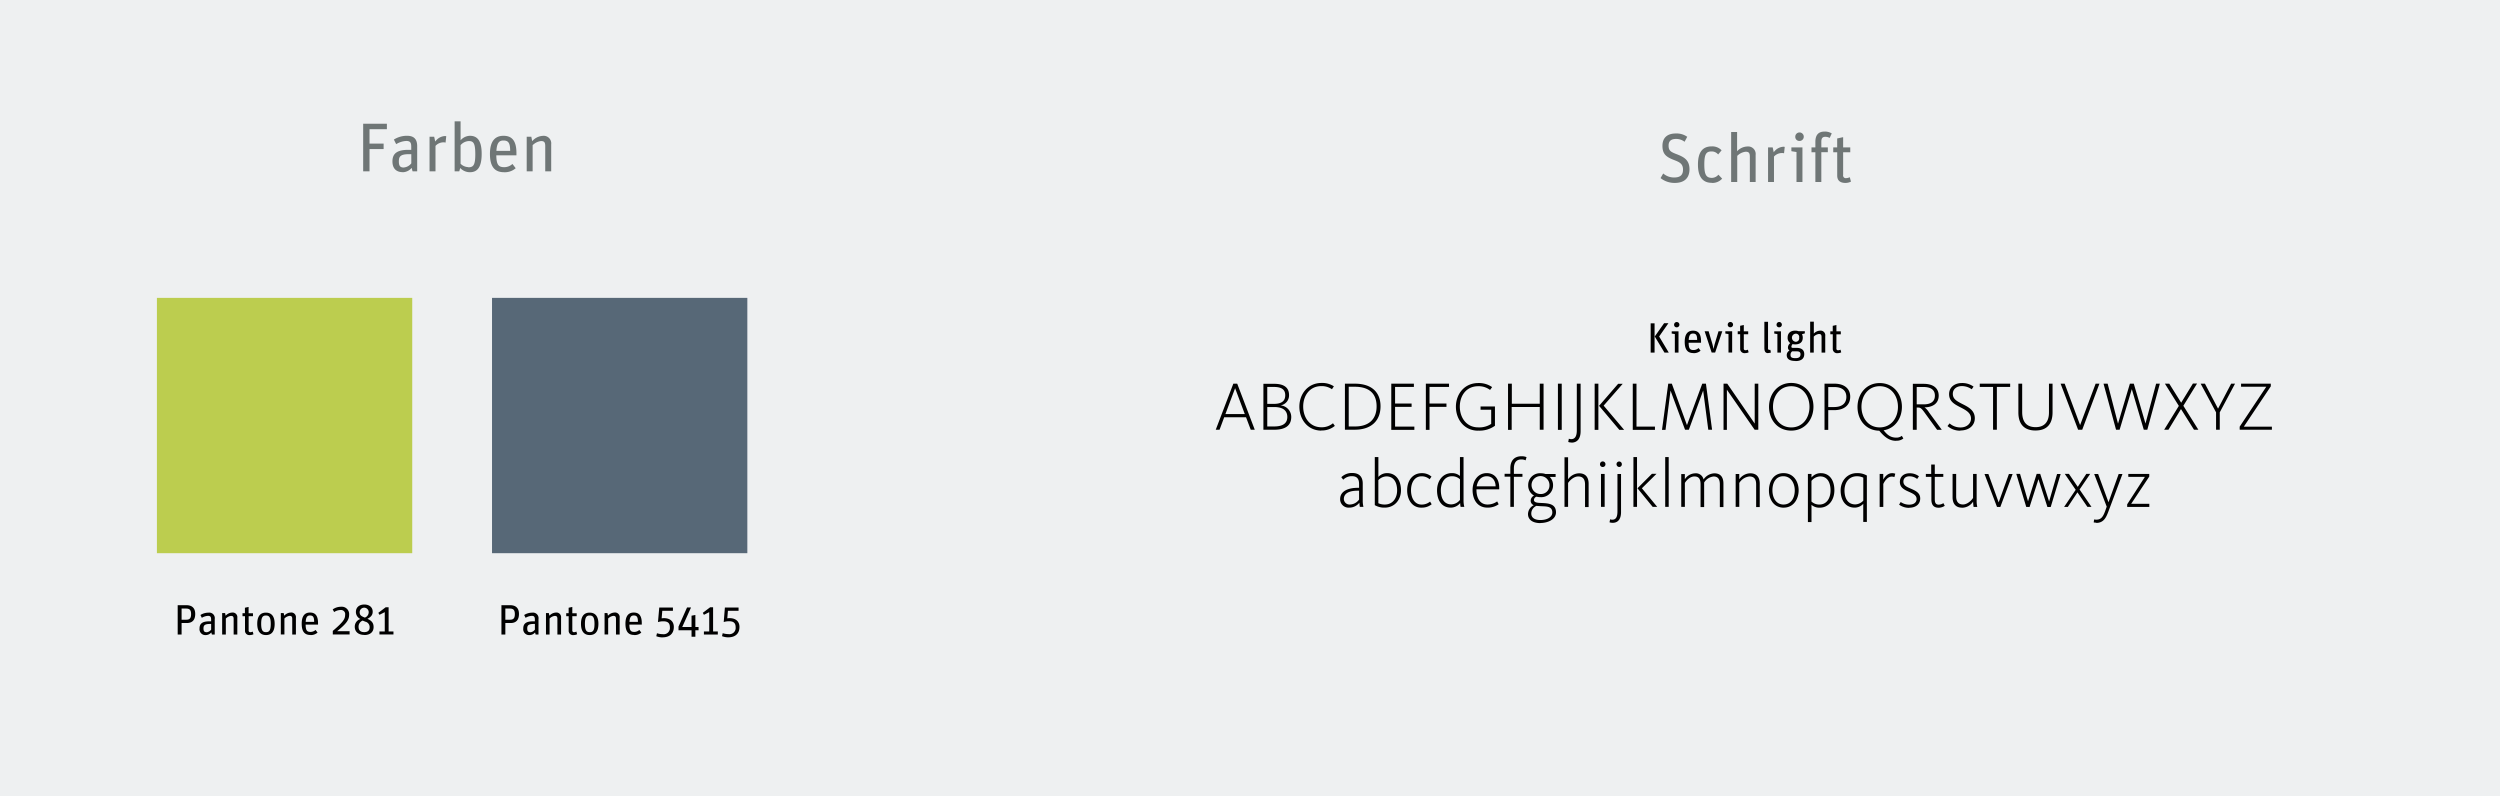
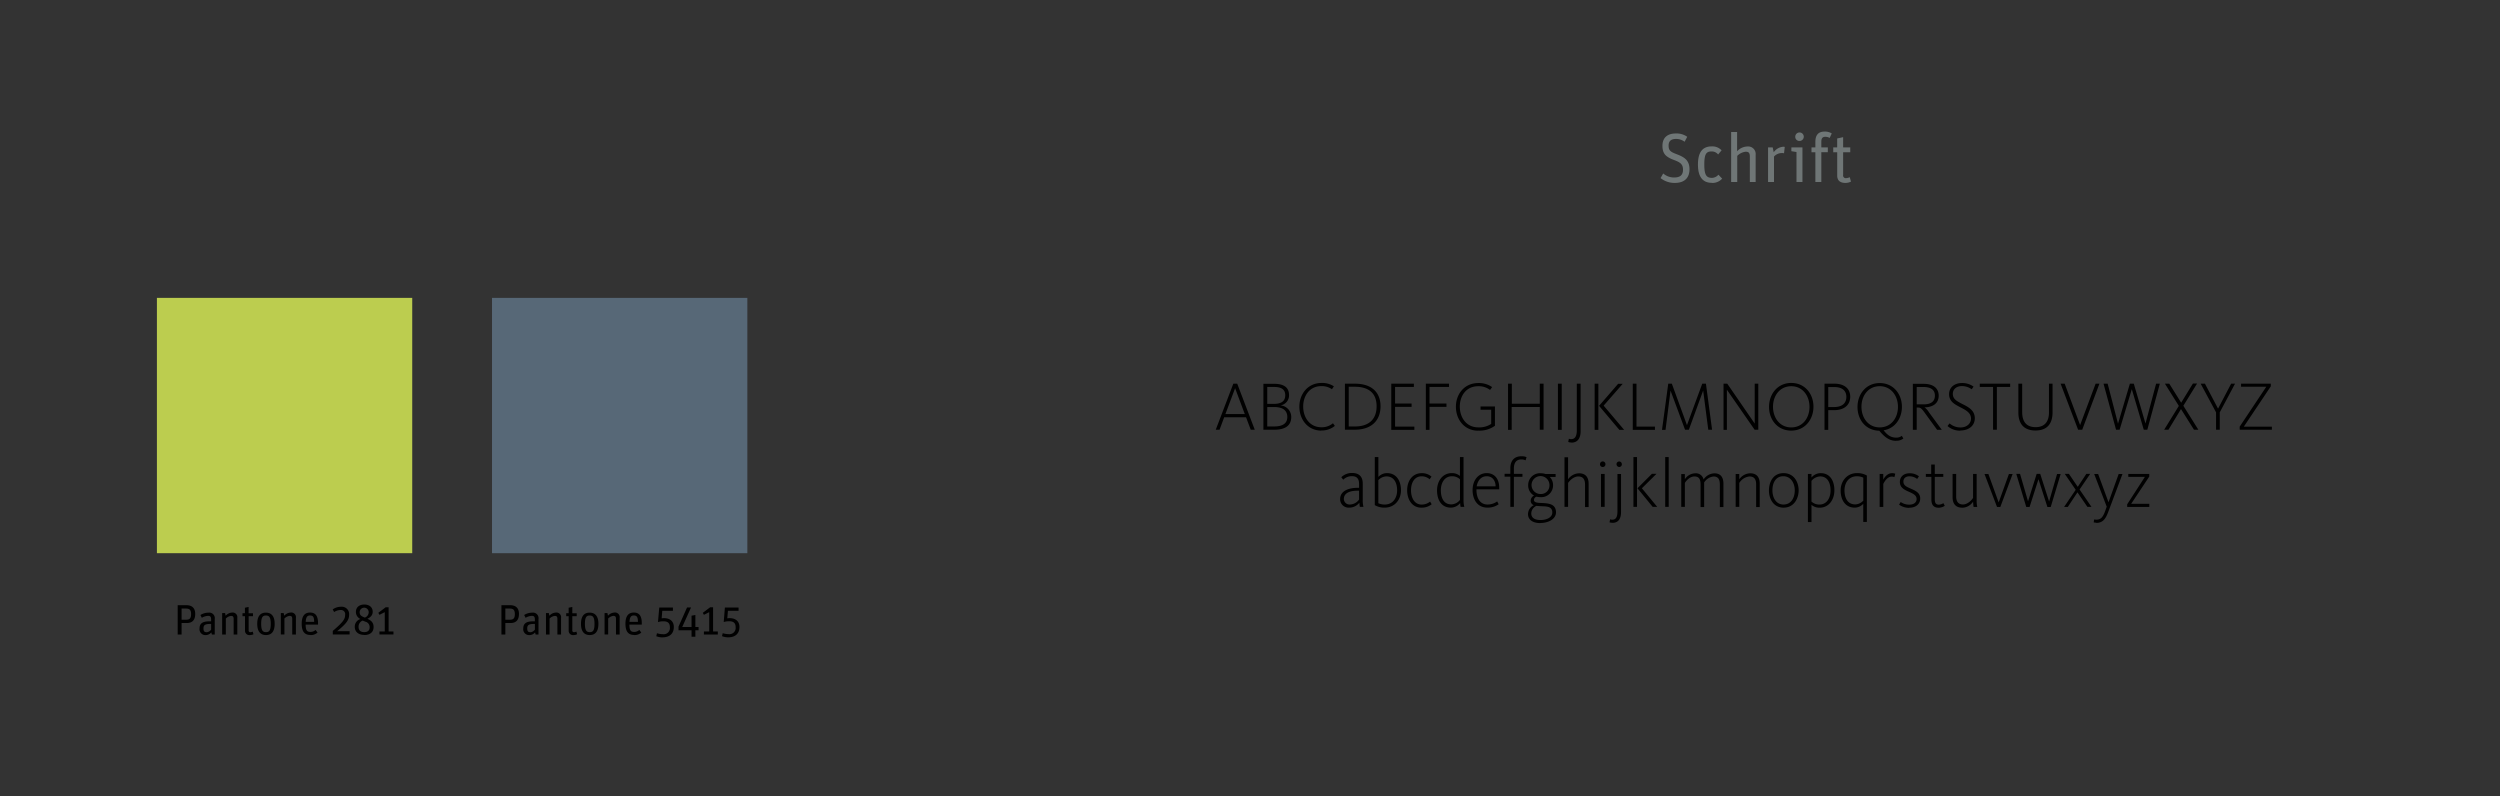
<svg xmlns="http://www.w3.org/2000/svg" id="Ebene_1" data-name="Ebene 1" viewBox="0 0 940 299.39">
  <rect x="0" y="0" width="940" height="299.39" fill="#333333" stroke="none" />
  <defs>
    <style>.cls-1{fill:#eef0f1;}.cls-2{fill:#bccd4f;}.cls-3{fill:#576877;}.cls-4{fill:#6f7676;}</style>
  </defs>
  <title>GrafikenOtteniDesign_AA3</title>
-   <polygon class="cls-1" points="0 0 0 299.39 940 299.39 940 0 0 0 0 0" />
  <polygon class="cls-2" points="59 112 59 208 155 208 155 112 59 112 59 112" />
  <polygon class="cls-3" points="185 112 185 208 281 208 281 112 185 112 185 112" />
-   <path class="cls-4" d="M146.43,213h2.39v-8.37h5.3v-2.05h-5.3v-5.43h6.53v-2.05h-8.92V213h0Zm14.95,0.34a4.46,4.46,0,0,0,3.28-1.64L165,213h1.74v-9.44c0-2.78-1.33-3.93-3.87-3.93a9.13,9.13,0,0,0-4.89,1.43l0.86,1.72a8.15,8.15,0,0,1,3.8-1.2c1.69,0,1.87.88,1.87,2.34v1h-1.07c-4.26,0-6,1.38-6,4.34,0,2.68,1.43,4.06,3.93,4.06h0Zm0.29-1.77c-1.27,0-1.82-.57-1.82-2.29,0-1.9.62-2.73,3.9-2.73h0.78V210a4,4,0,0,1-2.86,1.56h0Zm9.72,1.43h2.24v-9.57a4.06,4.06,0,0,1,3-1.33,2.57,2.57,0,0,1,.78.1l0.26-2.39a1.26,1.26,0,0,0-.47-0.08,4.77,4.77,0,0,0-3.67,2.08L173.13,200h-1.74v13h0Zm15.13,0.34c3,0,4.47-2.05,4.47-6.94,0-5.36-1.95-6.76-4.45-6.76a4.82,4.82,0,0,0-3.48,1.69V194.2h-2.24V213h1.74l0.36-1.25a5,5,0,0,0,3.59,1.59h0Zm-0.57-1.92a4.28,4.28,0,0,1-2.89-1.27v-7a4.39,4.39,0,0,1,3.09-1.53c1.77,0,2.44.81,2.44,5s-0.81,4.86-2.65,4.86h0Zm13.49,1.92a6.15,6.15,0,0,0,4.34-1.51l-1.22-1.61a4.52,4.52,0,0,1-3.07,1.22c-2.16,0-2.94-.88-3-4.45h7.57v-0.88c0-4.71-1.77-6.47-4.86-6.47s-5.1,1.9-5.1,6.84,1.92,6.86,5.33,6.86h0Zm-0.29-11.93c1.87,0,2.55.91,2.55,3.9h-5.17c0.18-3.12,1.12-3.9,2.63-3.9h0Zm8.76,11.6h2.24v-9.83a5.32,5.32,0,0,1,3.15-1.56c1.17,0,1.59.42,1.59,1.9V213h2.24V202.83a2.84,2.84,0,0,0-3.15-3.17,5.68,5.68,0,0,0-4,2L209.66,200h-1.74v13h0Z" transform="translate(-9.88 -148.58)" />
  <path class="cls-4" d="M639.57,217.36c4.24,0,5.56-2.47,5.56-5.12,0-3.59-2.18-4.68-5-5.75-2.16-.83-2.86-1.35-2.86-3.17s1.09-2.5,2.81-2.5a5.1,5.1,0,0,1,3.2,1.07l1-1.87a6.87,6.87,0,0,0-4.32-1.25c-3.12,0-5,1.56-5,4.63s1.35,4.19,4.32,5.33c2.18,0.83,3.41,1.46,3.41,3.64,0,1.85-.88,2.94-3.28,2.94a6.09,6.09,0,0,1-4.16-1.51l-1,1.74a8.43,8.43,0,0,0,5.38,1.82h0Zm13.94,0a4.9,4.9,0,0,0,3.9-1.61L656,214.26a3.3,3.3,0,0,1-2.39,1.2c-2.08,0-2.91-1-2.91-5s0.75-4.94,2.73-4.94a3.1,3.1,0,0,1,2.47,1.14l1.3-1.56a4.81,4.81,0,0,0-3.69-1.48c-3.22,0-5.2,1.87-5.2,6.84,0,4.68,1.85,6.86,5.17,6.86h0Zm7.33-.34h2.24v-9.83a5.32,5.32,0,0,1,3.15-1.56c1.17,0,1.59.42,1.59,1.9V217H670V206.83a2.84,2.84,0,0,0-3.15-3.17,5.51,5.51,0,0,0-3.82,1.79V198.2h-2.24V217h0Zm13.83,0h2.23v-9.57a4.06,4.06,0,0,1,3-1.33,2.58,2.58,0,0,1,.78.1l0.26-2.39a1.26,1.26,0,0,0-.47-0.08,4.77,4.77,0,0,0-3.67,2.08L676.41,204h-1.74v13h0Zm10.69,0h2.24V204h-4.16v1.43l1.92,0.31V217h0Zm1.07-15.44a1.6,1.6,0,1,0-1.53-1.59,1.53,1.53,0,0,0,1.53,1.59h0Zm4.6,4.24h1.43V217h2.24V205.81h2.44V204h-2.44v-2.11c0-1.33.44-1.87,1.53-1.87a3.31,3.31,0,0,1,1.61.42l0.78-1.69a4.88,4.88,0,0,0-2.7-.7c-1.92,0-3.46.88-3.46,3.87V204H691v1.82h0Zm8.16,0h1.48v8.76c0,2.08,1.35,2.78,3.12,2.78a4.6,4.6,0,0,0,2.05-.49l-0.44-1.66a3.72,3.72,0,0,1-1.43.36,1,1,0,0,1-1.07-1.2v-8.55h2.68V204H702.9v-3.85l-2.24.49V204h-1.48v1.82h0Z" transform="translate(-9.88 -148.58)" />
  <path d="M517.23,339.45A4.78,4.78,0,0,0,521,337.6a14.25,14.25,0,0,0,.18,1.56h1.35a9.71,9.71,0,0,1-.26-2.5v-6.24c0-2.68-1.43-4-4-4a5.68,5.68,0,0,0-4.06,1.59l0.73,0.94a4.48,4.48,0,0,1,3.22-1.33c1.87,0,2.73.91,2.73,2.94V332h-0.57c-2.89,0-6.55.91-6.55,4.24a3.16,3.16,0,0,0,3.46,3.2h0Zm0.18-1.17a2.12,2.12,0,0,1-2.24-2.08c0-2.31,2.37-3.12,5.15-3.12h0.57v3.33a4.36,4.36,0,0,1-3.48,1.87h0Zm13.1,1.17c3.8,0,6.14-3,6.14-6.53s-1.72-6.45-5.25-6.45a4.41,4.41,0,0,0-3.25,1.43v-7.46h-1.35v18.07a7,7,0,0,0,3.72.94h0Zm0.05-1.17a5.59,5.59,0,0,1-2.42-.49V329.1a4.45,4.45,0,0,1,3-1.4c3,0,4.06,2.57,4.06,5.28s-1.51,5.3-4.65,5.3h0Zm13.78,1.17a5.81,5.81,0,0,0,3.85-1.27l-0.6-1a5,5,0,0,1-3.17,1.12c-2.76,0-4-2.63-4-5.38s1.25-5.25,4-5.25a4.44,4.44,0,0,1,3,1.12l0.7-1a5.39,5.39,0,0,0-3.69-1.3c-3.2,0-5.46,2.55-5.46,6.47,0,3.33,1.77,6.5,5.33,6.5h0Zm11,0a4.54,4.54,0,0,0,3.56-1.72,7.12,7.12,0,0,0,.18,1.43h1.38a9.57,9.57,0,0,1-.29-2.34V320.44h-1.35v7.1a4.49,4.49,0,0,0-3.07-1.07c-3.43,0-5.54,2.94-5.54,6.5,0,3.77,1.79,6.47,5.12,6.47h0Zm0.23-1.22c-2.89,0-3.93-2.5-3.93-5.3s1.38-5.28,4.19-5.28a4.27,4.27,0,0,1,3,1.14v7.75a4.3,4.3,0,0,1-3.25,1.69h0Zm13.6,1.22a7.13,7.13,0,0,0,4.21-1.27l-0.57-1.07a6.15,6.15,0,0,1-3.59,1.17c-3,0-4.16-2.6-4.19-5.43v-0.29h8.55a5.89,5.89,0,0,0,0-.68c0-3.17-1.72-5.41-4.68-5.41-3.3,0-5.33,2.86-5.33,6.37s1.77,6.6,5.56,6.6h0Zm-4.06-8c0.36-2.13,1.61-3.8,3.77-3.8,2.37,0,3.33,1.92,3.35,3.8h-7.12Zm12.66,7.72h1.33V327.85h3.22v-1.09h-3.22v-2c0-2.24.94-3.43,2.81-3.43a3.51,3.51,0,0,1,1.59.34l0.36-1.2a4.62,4.62,0,0,0-1.9-.34c-2.73,0-4.19,1.69-4.19,4.52v2.08h-2.16v1.09h2.16v11.31h0Zm11.23,6.06c3.17,0,5.93-1.53,5.93-4,0-3.38-3.12-3.41-5.69-3.54-1.38-.05-2.6-0.18-2.6-1.14a1.35,1.35,0,0,1,1-1.22,5,5,0,0,0,1.43.18,4.43,4.43,0,0,0,4.76-4.52,4.34,4.34,0,0,0-1.25-3.09h2.21v-1.09H591a5.64,5.64,0,0,0-1.79-.29,4.42,4.42,0,0,0-4.73,4.5,4.29,4.29,0,0,0,2.21,3.9,2.17,2.17,0,0,0-1.27,1.87,1.76,1.76,0,0,0,1.17,1.74,3.8,3.8,0,0,0-2.18,3.33c0,2.24,1.9,3.41,4.68,3.41h0Zm0.05-1.12c-2.31,0-3.41-1-3.41-2.42a3.15,3.15,0,0,1,1.95-2.91c0.62,0.08,1.56.13,2.37,0.16,1.74,0.08,3.59.16,3.59,2.34,0,1.72-1.9,2.83-4.5,2.83h0Zm0.08-9.78a3.37,3.37,0,1,1,3.35-3.35,3.21,3.21,0,0,1-3.35,3.35h0Zm9,4.84h1.35v-9c0.44-.7,2-2.44,3.82-2.44s2.55,1.14,2.55,3v8.5h1.35v-8.79c0-2.24-1-3.9-3.61-3.9a5.18,5.18,0,0,0-4.11,2.26v-8.29h-1.35v18.72h0Zm14.4-15a1,1,0,0,0,1-1.07,1,1,0,1,0-2.05,0,1,1,0,0,0,1,1.07h0Zm-0.68,15h1.38v-12.4h-1.38v12.4h0Zm4.32,6c2.31,0,3.22-1.69,3.22-4.06v-14.3h-1.35v14c0,1.92-.44,3.17-1.92,3.17a1.77,1.77,0,0,1-.83-0.16l-0.23,1.14a2.7,2.7,0,0,0,1.12.18h0Zm2.52-21a1,1,0,0,0,1-1.07,1,1,0,0,0-1-1,1,1,0,0,0-1,1,1.07,1.07,0,0,0,1,1.07h0Zm12.56,15H633l-5.77-7,5.49-5.43H631l-5.43,5.43,5.72,7h0Zm-7.2,0h1.35V320.44h-1.35v18.72h0Zm11.91,0h1.35V320.44H636v18.72h0Zm6.08,0h1.35v-9c0.42-.73,1.79-2.44,3.59-2.44s2.31,1.14,2.31,3v8.5h1.35V330a4.75,4.75,0,0,1,3.56-2.26c1.79,0,2.34,1.2,2.34,3v8.5h1.35v-8.79c0-2.26-.94-3.9-3.41-3.9a5.11,5.11,0,0,0-4.06,2.31,2.94,2.94,0,0,0-3.17-2.31,4.73,4.73,0,0,0-3.87,2.24v-1.95h-1.35v12.4h0Zm20.46,0h1.35v-9a5.14,5.14,0,0,1,3.82-2.44c1.87,0,2.52,1.14,2.52,3v8.5h1.35v-8.79c0-2.24-1-3.9-3.59-3.9a5.18,5.18,0,0,0-4.11,2.26v-2h-1.35v12.4h0Zm18,0.29c3.9,0,5.67-3.41,5.67-6.53s-1.79-6.45-5.69-6.45S675,329.85,675,333s1.69,6.47,5.59,6.47h0Zm0-1.17c-2.81,0-4.19-2.55-4.19-5.36s1.27-5.28,4.08-5.28,4.32,2.55,4.32,5.33-1.38,5.3-4.21,5.3h0Zm9.15,6.58h1.35v-6.47a4.49,4.49,0,0,0,3.07,1.07c3.46,0,5.54-3,5.54-6.53,0-3.74-1.77-6.45-5.1-6.45a4.45,4.45,0,0,0-3.51,1.64v-1.35h-1.35v18.1h0Zm4.34-6.58a4.26,4.26,0,0,1-3-1.14v-7.75a4.46,4.46,0,0,1,3.28-1.69c2.81,0,3.9,2.5,3.9,5.28s-1.38,5.3-4.19,5.3h0Zm16.48,6.53h1.35V327.38a7.13,7.13,0,0,0-3.72-.91c-3.74,0-6.14,3-6.14,6.53s1.74,6.45,5.28,6.45a4.42,4.42,0,0,0,3.22-1.43v6.79h0Zm-3-6.58c-3,0-4.06-2.57-4.06-5.28s1.51-5.3,4.65-5.3a5.36,5.36,0,0,1,2.42.52v8.63a4.32,4.32,0,0,1-3,1.43h0Zm9.07,0.94H718v-8.63c0.34-.73,1.46-2.76,3.17-2.76a2.59,2.59,0,0,1,1,.18l0.34-1.27a3.4,3.4,0,0,0-1.2-.21c-1.74,0-2.86,1.53-3.33,2.44v-2.16h-1.35v12.4h0Zm11.18,0.31c2.52,0,4.16-1.35,4.16-3.48s-1.72-2.91-3.64-3.74c-1.43-.62-2.68-1.17-2.68-2.6,0-1.22.83-2,2.31-2a4.66,4.66,0,0,1,2.86,1l0.68-1a5.63,5.63,0,0,0-3.51-1.14c-2.31,0-3.67,1.38-3.67,3.25,0,2.05,1.53,2.91,3.43,3.72,1.66,0.75,2.86,1.33,2.86,2.7s-1.12,2.13-2.78,2.13a5.53,5.53,0,0,1-3.2-1l-0.6,1a6.35,6.35,0,0,0,3.77,1.2h0Zm11,0a4.22,4.22,0,0,0,2.39-.73l-0.52-1a3.29,3.29,0,0,1-1.72.57c-1.12,0-1.51-.68-1.51-2v-8.45h3.2v-1.09h-3.2v-3.54h-1.35v3.54H734v1.09h2.08v8.53c0,2,.88,3.07,2.7,3.07h0Zm8.94,0a5,5,0,0,0,4.11-2.31,13.59,13.59,0,0,0,.18,2h1.38a10.46,10.46,0,0,1-.23-2.39v-10h-1.35v9c-0.42.73-2,2.47-3.8,2.47s-2.55-1.17-2.55-3v-8.48h-1.35v8.76c0,2.24,1,3.93,3.61,3.93h0Zm13-.29H762l4.63-12.4h-1.4l-3.85,10.69-3.87-10.69h-1.46l4.71,12.4h0Zm11,0H773l3.35-10.45,3.35,10.45h1.25l3.74-12.4h-1.35l-3,10.35L777,326.76h-1.33l-3.25,10.32-3-10.32H768l3.74,12.4h0Zm14.25,0h1.46L791,333.7l3.74,5.46h1.53l-4.47-6.53,4-5.88h-1.46l-3.22,4.89c-0.1-.13-3.33-4.89-3.33-4.89h-1.56l4.11,6L786,339.16h0Zm12.14,6c2.7,0,3.67-1.85,4.55-4.19l5.33-14.2h-1.43l-3.82,10.63-3.9-10.63h-1.48L802,339.08l-0.62,1.77c-0.75,2-1.48,3.12-3.25,3.12a4.5,4.5,0,0,1-.86-0.08L797.11,345a4,4,0,0,0,1,.1h0Zm11.57-6h8.4V338h-6.81L818,327.77v-1h-7.88v1.12h6.24L809.7,338.2v1h0Z" transform="translate(-9.88 -148.58)" />
  <path d="M467,310.16h1.43l1.74-4.68h8.22l1.77,4.68h1.51l-6.6-17.32h-1.46L467,310.16h0Zm3.64-5.9,3.64-9.72,3.64,9.72h-7.28Zm14.33,5.9h4c3.93,0,6.42-1.38,6.42-4.81a4.38,4.38,0,0,0-4-4.34V301a3.8,3.8,0,0,0,3.17-3.85c0-3.07-2.18-4.26-5.64-4.26h-4v17.32h0Zm1.4-1.22v-7.31H489c3.35,0,4.91,1.4,4.91,3.74s-1.61,3.56-5,3.56h-2.52Zm0-8.5v-6.37h2.44c2.91,0,4.32.94,4.32,3.12s-1.38,3.25-4.34,3.25h-2.42Zm20.31,10a7.68,7.68,0,0,0,5.1-1.72l-0.7-1a6.49,6.49,0,0,1-4.34,1.51c-4.42,0-6.86-3.69-6.86-7.8s2.47-7.67,6.81-7.67a6.72,6.72,0,0,1,4,1.17l0.73-1.09a8,8,0,0,0-4.63-1.27c-5.2,0-8.35,4.21-8.35,8.92s3.09,9,8.29,9h0Zm8.89-.29h3.69c6.4,0,9.7-3.56,9.7-8.81s-3.33-8.5-9.65-8.5h-3.74v17.32h0ZM517,309V294h2.26c5.3,0,8.22,2.42,8.22,7.36s-3,7.57-8.11,7.57H517Zm16,1.2h8.68v-1.22h-7.25v-7.41h6.21V300.3h-6.21v-6.24h7.07v-1.22h-8.5v17.32h0Zm12.95,0h1.43v-8.63h6.37V300.3h-6.37v-6.24h7.33v-1.22H546v17.32h0Zm19.71,0.29a9.94,9.94,0,0,0,6.32-1.82v-7.25h-5.41v1.22h4v5.33a8.06,8.06,0,0,1-4.86,1.3c-4.52,0-6.94-3.74-6.94-7.8s2.39-7.67,6.92-7.67a7,7,0,0,1,4.45,1.4l0.78-1.07a8.67,8.67,0,0,0-5.17-1.53c-5.3,0-8.45,4.19-8.45,8.92s3.12,9,8.37,9h0Zm11.18-.29h1.43V301.6h10.56v8.55h1.43V292.84h-1.43v7.54H578.33v-7.54H576.9v17.32h0Zm18.82,0h1.43V292.84h-1.43v17.32h0Zm5.07,4.81c2.26,0,3.46-1.56,3.46-4.32V292.84h-1.43v17.55c0,2.18-.68,3.3-2.08,3.3a2.28,2.28,0,0,1-.91-0.16l-0.23,1.22a2.88,2.88,0,0,0,1.2.21h0Zm18-4.81h1.82l-7.7-9.1,7.18-8.22h-1.72l-7.18,8.29,7.59,9h0Zm-9.26,0h1.4V292.84h-1.4v17.32h0Zm14.3,0h8.37v-1.22h-6.94V292.84H623.8v17.32h0Zm11,0h1.35L638,295.44l5.46,14.72h1.43l5.38-14.74,1.92,14.74h1.43l-2.31-17.32h-1.38l-5.75,15.6-5.69-15.6h-1.35l-2.34,17.32h0Zm23.09,0h1.33V295.11l10.43,15.05H671V292.84h-1.35v15l-10.32-15h-1.4v17.32h0Zm25.53,0.29c5.17,0,8.35-4.19,8.35-9s-3.2-8.92-8.35-8.92-8.35,4.19-8.35,9,3.17,8.92,8.35,8.92h0Zm0-1.2c-4.34,0-6.86-3.64-6.86-7.77s2.55-7.72,6.86-7.72,6.86,3.64,6.86,7.77-2.55,7.72-6.86,7.72h0Zm12.48,0.91h1.43V302.8h2.18c3.93,0,6.08-2,6.08-5.07s-2.29-4.89-5.93-4.89H695.9v17.32h0Zm1.43-8.58v-7.51h2.21c3.3,0,4.6,1.56,4.6,3.72s-1.35,3.8-4.65,3.8h-2.16Zm25.56,12.66a3.91,3.91,0,0,0,2.68-.83l-0.57-1a3.26,3.26,0,0,1-2.08.68c-2.11,0-3.38-1-4.78-2.76,4.32-.68,6.89-4.5,6.89-8.84,0-4.78-3.2-8.92-8.35-8.92s-8.35,4.19-8.35,9,3.12,8.84,8.19,8.92c2.16,2.65,4,3.8,6.37,3.8h0Zm-6.21-5c-4.34,0-6.86-3.64-6.86-7.77s2.55-7.72,6.86-7.72,6.86,3.64,6.86,7.77-2.55,7.72-6.86,7.72h0Zm12.48,0.91h1.43v-8.37H731c1,0,1.33.18,3,2.55l4.24,5.82H740l-4.81-6.55a6.77,6.77,0,0,0-1.69-1.9v0h0.21c3-.1,5.12-1.53,5.12-4.39s-2.13-4.45-5.64-4.45h-4.08v17.32h0Zm1.43-9.57v-6.53h2.5c2.86,0,4.34,1.09,4.34,3.25s-1.46,3.28-4.24,3.28h-2.6ZM747,310.44c3.25,0,5.41-1.9,5.41-4.58,0-3.12-2.63-4.34-4.86-5.46-1.9-1-3.41-1.77-3.41-3.74,0-1.79,1.43-2.91,3.38-2.91a6.29,6.29,0,0,1,3.72,1.2l0.7-1a7.2,7.2,0,0,0-4.39-1.35c-2.63,0-4.81,1.51-4.81,4.19s2,3.77,4.11,4.86,4.13,2.08,4.13,4.32c0,1.82-1.56,3.33-3.9,3.33a6.12,6.12,0,0,1-4.16-1.53l-0.78,1a7.07,7.07,0,0,0,4.86,1.74h0Zm12.27-.29h1.43V294.07h5v-1.22H754.27v1.22h5v16.09h0Zm16,0.29c4.42,0,6.37-2.63,6.37-6.84V292.84h-1.35v10.84c0,3.33-1.56,5.51-5,5.51s-5.07-2-5.07-5.69V292.84h-1.43v10.82c0,4.08,1.9,6.79,6.45,6.79h0Zm16.07-.29h1.46l6.47-17.32h-1.43L792,308.42l-5.8-15.57h-1.53l6.58,17.32h0Zm14.22,0h1.3l4.58-15.26,4.5,15.26h1.33l4.71-17.32h-1.4l-4,15-4.4-15h-1.46l-4.47,15.05-3.9-15.05H800.8l4.71,17.32h0Zm18.1,0h1.56l4.71-7.77,4.89,7.77h1.64l-5.64-9,5.15-8.35h-1.56L830,300l-4.47-7.15h-1.64l5.23,8.35-5.54,9h0Zm19.45,0h1.4v-6.53l5.75-10.79h-1.46l-4.91,9.36h-0.05l-4.91-9.36h-1.61l5.8,10.79v6.53h0Zm9,0h12V309H853.56l10.14-15.16v-1H852.52V294H862l-10,15v1.09h0Z" transform="translate(-9.88 -148.58)" />
-   <path d="M635.69,281.16h1.65l-3.62-6.06,3.49-5h-1.62l-3.52,5,3.62,6h0Zm-5.17,0H632v-11h-1.47v11h0Zm9.1,0H641v-8h-2.56V274l1.18,0.19v6.94h0Zm0.66-9.5a1,1,0,1,0-.94-1,0.94,0.94,0,0,0,.94,1h0Zm6.34,9.71a3.78,3.78,0,0,0,2.67-.93l-0.75-1a2.78,2.78,0,0,1-1.89.75c-1.33,0-1.81-.54-1.84-2.74h4.66v-0.54c0-2.9-1.09-4-3-4s-3.14,1.17-3.14,4.21,1.18,4.22,3.28,4.22h0ZM646.44,274c1.15,0,1.57.56,1.57,2.4h-3.18c0.11-1.92.69-2.4,1.62-2.4h0Zm7,7.14h1.33l2.69-8h-1.42l-1.36,4.56c-0.19.62-.4,1.63-0.5,2.11h0c-0.13-.54-0.32-1.5-0.5-2.08l-1.36-4.59h-1.5l2.64,8h0Zm6.35,0h1.38v-8h-2.56V274l1.18,0.19v6.94h0Zm0.66-9.5a1,1,0,1,0-.94-1,0.94,0.94,0,0,0,.94,1h0Zm2.82,2.61h0.91v5.39a1.63,1.63,0,0,0,1.92,1.71,2.83,2.83,0,0,0,1.26-.3l-0.27-1a2.29,2.29,0,0,1-.88.22,0.61,0.61,0,0,1-.66-0.74v-5.26h1.65v-1.12h-1.65v-2.37l-1.38.3v2.06h-0.91v1.12h0Zm11.46,7.06a3.05,3.05,0,0,0,1-.18l-0.19-1a1.45,1.45,0,0,1-.32,0,0.48,0.48,0,0,1-.56-0.56v-10h-1.38v9.79c0,1.41.43,2,1.46,2h0Zm3.41-.16h1.38v-8H677V274l1.18,0.19v6.94h0Zm0.66-9.5a1,1,0,1,0-.94-1,0.94,0.94,0,0,0,.94,1h0ZM685,284.34c2.26,0,3.28-1,3.28-2.61s-1.09-2.35-2.88-2.35H684c-0.42,0-.56-0.18-0.56-0.42a1.63,1.63,0,0,1,.46-1,4.1,4.1,0,0,0,1,.11c1.74,0,2.82-.83,2.82-2.53a2.93,2.93,0,0,0-.3-1.31l1.07-.29v-0.83h-2.35a3.64,3.64,0,0,0-1.25-.21c-1.74,0-2.86.9-2.86,2.59a2.37,2.37,0,0,0,1,2.11,2.06,2.06,0,0,0-.88,1.66,1.25,1.25,0,0,0,.61,1.12,1.92,1.92,0,0,0-1.07,1.7c0,1.34.9,2.22,3.25,2.22h0Zm-1.25-3.65h1.74c0.83,0,1.38.24,1.38,1.09,0,1-.61,1.47-1.89,1.47-1.58,0-1.86-.43-1.86-1.26a1.53,1.53,0,0,1,.62-1.3h0Zm1.17-3.63a1.52,1.52,0,0,1,0-3,1.24,1.24,0,0,1,1.44,1.5,1.28,1.28,0,0,1-1.42,1.52h0Zm5.55,4.1h1.38v-6a3.28,3.28,0,0,1,1.94-1c0.72,0,1,.26,1,1.17v5.84h1.38v-6.27a1.75,1.75,0,0,0-1.94-2,3.39,3.39,0,0,0-2.35,1.1v-4.46h-1.38v11.58h0Zm7.65-6.9H699v5.39a1.63,1.63,0,0,0,1.92,1.71,2.83,2.83,0,0,0,1.26-.3l-0.27-1a2.29,2.29,0,0,1-.88.22,0.61,0.61,0,0,1-.66-0.74v-5.26h1.65v-1.12h-1.65v-2.37l-1.38.3v2.06h-0.91v1.12h0Z" transform="translate(-9.88 -148.58)" />
  <path d="M76.69,387.16h1.47v-4.32H80.1c2.19,0,3.18-1.26,3.18-3.41s-1.12-3.3-3.36-3.3H76.69v11h0Zm1.47-5.57V377.4h1.68c1.34,0,1.89.54,1.89,2.11s-0.59,2.08-1.82,2.08H78.16Zm9.17,5.78a2.74,2.74,0,0,0,2-1l0.22,0.8h1.07v-5.81a2.09,2.09,0,0,0-2.38-2.42,5.62,5.62,0,0,0-3,.88l0.53,1.06a5,5,0,0,1,2.34-.74c1,0,1.15.54,1.15,1.44v0.62H88.61c-2.62,0-3.7.85-3.7,2.67a2.21,2.21,0,0,0,2.42,2.5h0Zm0.18-1.09c-0.78,0-1.12-.35-1.12-1.41s0.38-1.68,2.4-1.68h0.48v2.13a2.45,2.45,0,0,1-1.76,1h0Zm5.9,0.88h1.38v-6a3.28,3.28,0,0,1,1.94-1c0.72,0,1,.26,1,1.17v5.84h1.38v-6.27a1.75,1.75,0,0,0-1.94-2,3.49,3.49,0,0,0-2.45,1.2l-0.21-1H93.41v8h0Zm7.65-6.9H102v5.39a1.63,1.63,0,0,0,1.92,1.71,2.83,2.83,0,0,0,1.26-.3l-0.27-1a2.29,2.29,0,0,1-.88.22,0.61,0.61,0,0,1-.66-0.74v-5.26H105v-1.12h-1.65v-2.37l-1.38.3v2.06h-0.91v1.12h0Zm8.83,7.1c2,0,3.26-1.22,3.26-4.22s-1.34-4.21-3.3-4.21-3.25,1.2-3.25,4.21,1.33,4.22,3.28,4.22h0Zm0-1.09c-1.22,0-1.81-.67-1.81-3.14s0.58-3.12,1.79-3.12,1.81,0.66,1.81,3.14-0.58,3.12-1.79,3.12h0Zm5.55,0.88h1.38v-6a3.28,3.28,0,0,1,1.94-1c0.72,0,1,.26,1,1.17v5.84h1.38v-6.27a1.75,1.75,0,0,0-1.94-2,3.49,3.49,0,0,0-2.45,1.2l-0.21-1h-1.07v8h0Zm11.17,0.21a3.78,3.78,0,0,0,2.67-.93l-0.75-1a2.78,2.78,0,0,1-1.89.75c-1.33,0-1.81-.54-1.84-2.74h4.66v-0.54c0-2.9-1.09-4-3-4s-3.14,1.17-3.14,4.21,1.18,4.22,3.28,4.22h0ZM126.43,380c1.15,0,1.57.56,1.57,2.4h-3.18c0.11-1.92.69-2.4,1.62-2.4h0Zm8.58,7.14h6.32v-1.23h-4.69c3.55-2.9,4.51-4.27,4.51-6.19a2.78,2.78,0,0,0-3.1-3,5.31,5.31,0,0,0-3.07,1l0.54,1a4.3,4.3,0,0,1,2.42-.77,1.54,1.54,0,0,1,1.71,1.79c0,1.6-.69,2.69-4.64,6.06v1.31h0Zm11.82,0.21c2.18,0,3.52-1.09,3.52-3,0-1.38-.59-2.37-2.34-3.09,1.44-.72,2-1.54,2-2.69,0-1.57-1.18-2.69-3.14-2.69s-3.17,1.09-3.17,2.78a2.92,2.92,0,0,0,1.71,2.67,3,3,0,0,0-2.14,2.91c0,1.81,1.28,3.07,3.6,3.07h0Zm0.51-5a2.09,2.09,0,0,1,1.52,2.18c0,1.07-.7,1.73-2,1.73s-2.16-.56-2.16-2a2.41,2.41,0,0,1,1.55-2.34l1.1,0.46h0Zm-2.22-3.71a1.7,1.7,0,0,1,3.39,0,2.17,2.17,0,0,1-1.46,2.16l-0.37-.16c-1.3-.54-1.57-1-1.57-2h0Zm7.42,8.5h5.28V386H156v-9.1h-1.09l-2.78,2.1,0.42,0.75,2-1V386h-2v1.18h0Z" transform="translate(-9.88 -148.58)" />
  <path d="M198.42,387.16h1.47v-4.32h1.94c2.19,0,3.18-1.26,3.18-3.41s-1.12-3.3-3.36-3.3h-3.23v11h0Zm1.47-5.57V377.4h1.68c1.34,0,1.89.54,1.89,2.11s-0.59,2.08-1.82,2.08H199.9Zm9.17,5.78a2.74,2.74,0,0,0,2-1l0.22,0.8h1.07v-5.81a2.09,2.09,0,0,0-2.38-2.42,5.62,5.62,0,0,0-3,.88l0.53,1.06a5,5,0,0,1,2.34-.74c1,0,1.15.54,1.15,1.44v0.62h-0.66c-2.62,0-3.7.85-3.7,2.67a2.21,2.21,0,0,0,2.42,2.5h0Zm0.18-1.09c-0.78,0-1.12-.35-1.12-1.41s0.38-1.68,2.4-1.68H211v2.13a2.45,2.45,0,0,1-1.76,1h0Zm5.9,0.88h1.38v-6a3.28,3.28,0,0,1,1.94-1c0.72,0,1,.26,1,1.17v5.84h1.38v-6.27a1.75,1.75,0,0,0-1.94-2,3.49,3.49,0,0,0-2.45,1.2l-0.21-1h-1.07v8h0Zm7.65-6.9h0.91v5.39a1.63,1.63,0,0,0,1.92,1.71,2.83,2.83,0,0,0,1.26-.3l-0.27-1a2.29,2.29,0,0,1-.88.22,0.61,0.61,0,0,1-.66-0.74v-5.26h1.65v-1.12h-1.65v-2.37l-1.38.3v2.06h-0.91v1.12h0Zm8.83,7.1c2,0,3.26-1.22,3.26-4.22s-1.34-4.21-3.3-4.21-3.25,1.2-3.25,4.21,1.33,4.22,3.28,4.22h0Zm0-1.09c-1.22,0-1.81-.67-1.81-3.14s0.58-3.12,1.79-3.12,1.81,0.66,1.81,3.14-0.58,3.12-1.79,3.12h0Zm5.55,0.88h1.38v-6a3.28,3.28,0,0,1,1.94-1c0.72,0,1,.26,1,1.17v5.84h1.38v-6.27a1.75,1.75,0,0,0-1.94-2,3.49,3.49,0,0,0-2.45,1.2l-0.21-1h-1.07v8h0Zm11.17,0.21a3.78,3.78,0,0,0,2.67-.93l-0.75-1a2.78,2.78,0,0,1-1.89.75c-1.33,0-1.81-.54-1.84-2.74h4.66v-0.54c0-2.9-1.09-4-3-4s-3.14,1.17-3.14,4.21,1.18,4.22,3.28,4.22h0ZM248.17,380c1.15,0,1.57.56,1.57,2.4h-3.18c0.11-1.92.69-2.4,1.62-2.4h0ZM259,388.22c2.69,0,4.24-1.44,4.24-3.89,0-2.19-1.54-3.33-3.7-3.33a5.29,5.29,0,0,0-.88.08l0.24-2.85h4V377h-5.14l-0.48,5.49a6.61,6.61,0,0,1,2-.3c1.6,0,2.48.58,2.48,2.26a2.34,2.34,0,0,1-2.67,2.58,7.57,7.57,0,0,1-2.19-.35l-0.26,1.12a6.82,6.82,0,0,0,2.4.45h0Zm6-2.66h4.9V388h1.44v-2.45h1.2v-1.23h-1.2v-4.51l-1.44.27v4.24h-3.5l3.31-7.34h-1.5L265,384.2v1.36h0Zm9.5,1.6h5.28V386H278v-9.1h-1.09l-2.78,2.1,0.42,0.75,2-1V386h-2v1.18h0Zm9.18,1.06c2.69,0,4.24-1.44,4.24-3.89,0-2.19-1.54-3.33-3.7-3.33a5.29,5.29,0,0,0-.88.08l0.24-2.85h4V377h-5.14L282,382.47a6.61,6.61,0,0,1,2-.3c1.6,0,2.48.58,2.48,2.26a2.34,2.34,0,0,1-2.67,2.58,7.57,7.57,0,0,1-2.19-.35l-0.26,1.12a6.82,6.82,0,0,0,2.4.45h0Z" transform="translate(-9.88 -148.58)" />
</svg>